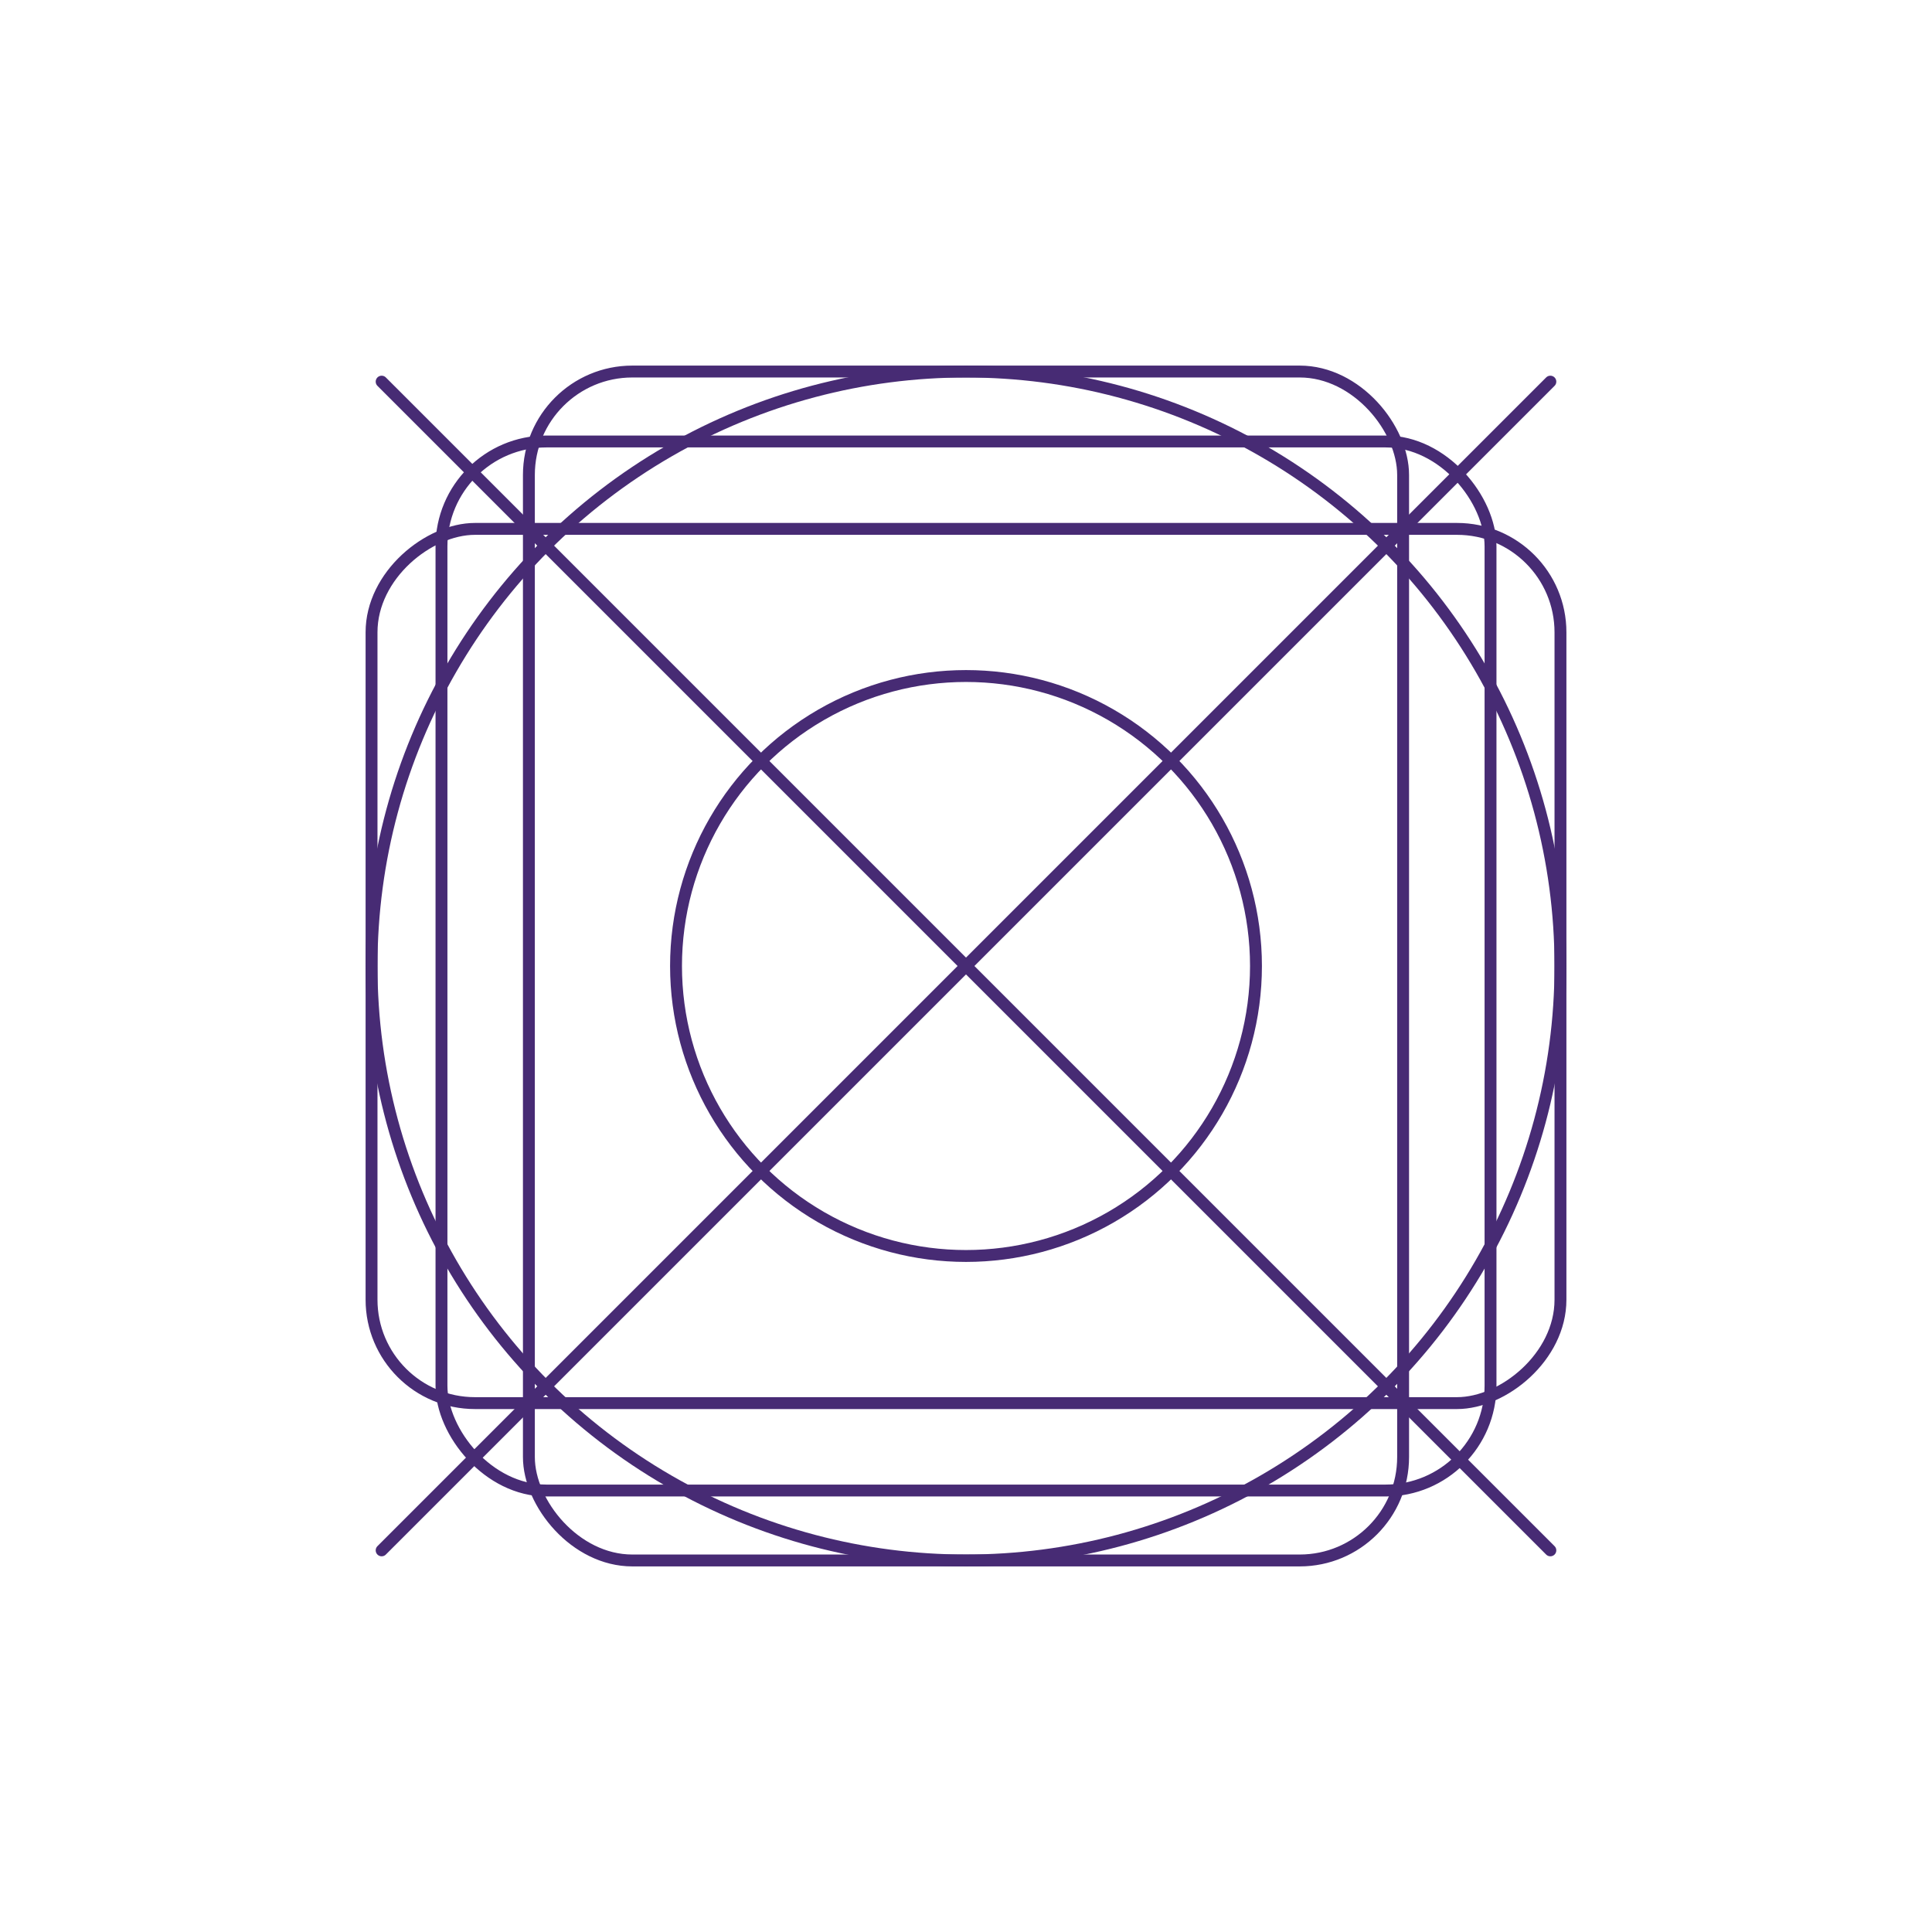
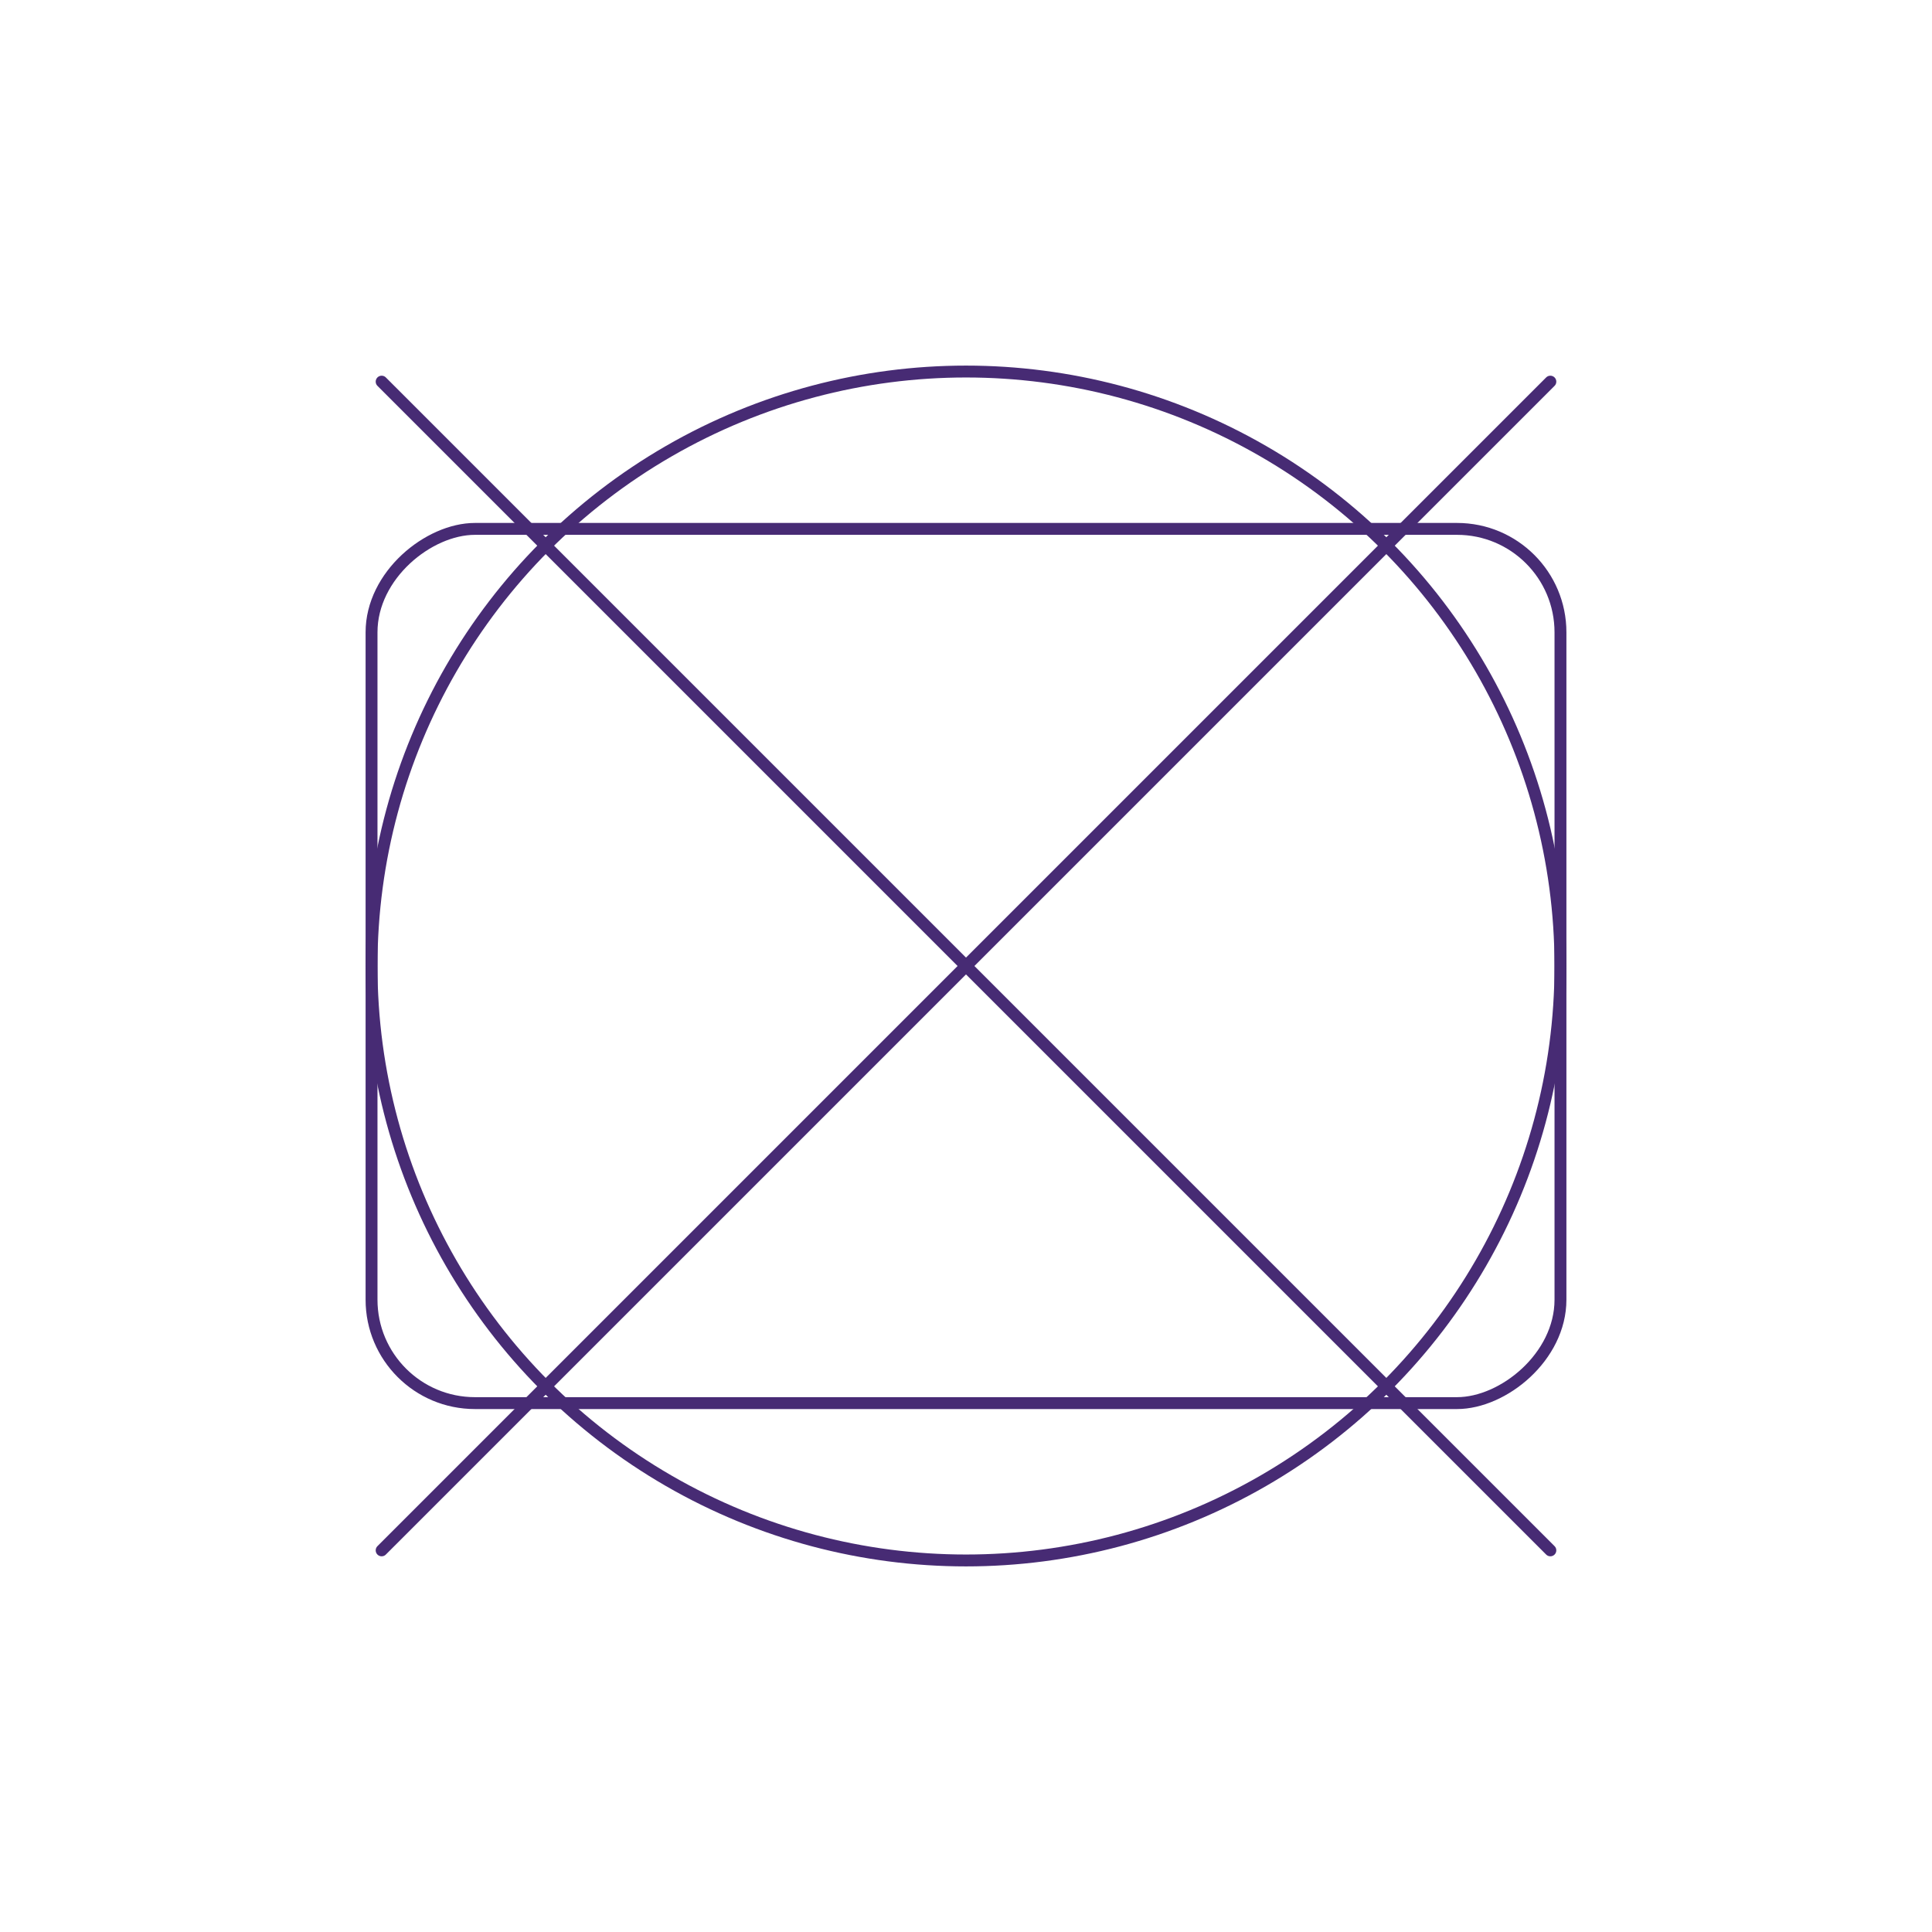
<svg xmlns="http://www.w3.org/2000/svg" id="Icons_dark" viewBox="0 0 650 650">
  <defs>
    <style>.cls-1{fill:none;stroke:#472b74;stroke-linecap:round;stroke-linejoin:round;stroke-width:4px;}</style>
  </defs>
-   <rect class="cls-1" x="148.53" y="148.53" width="352.94" height="352.94" rx="35.29" ry="35.29" />
-   <rect class="cls-1" x="177.94" y="125" width="294.12" height="400" rx="34.79" ry="34.79" />
  <rect class="cls-1" x="177.94" y="125" width="294.12" height="400" rx="34.79" ry="34.79" transform="translate(0 650) rotate(-90)" />
  <line class="cls-1" x1="128.4" y1="128.4" x2="521.6" y2="521.6" />
  <line class="cls-1" x1="521.6" y1="128.4" x2="128.4" y2="521.6" />
-   <circle class="cls-1" cx="325" cy="325" r="97.56" />
  <circle class="cls-1" cx="325" cy="325" r="200" />
</svg>